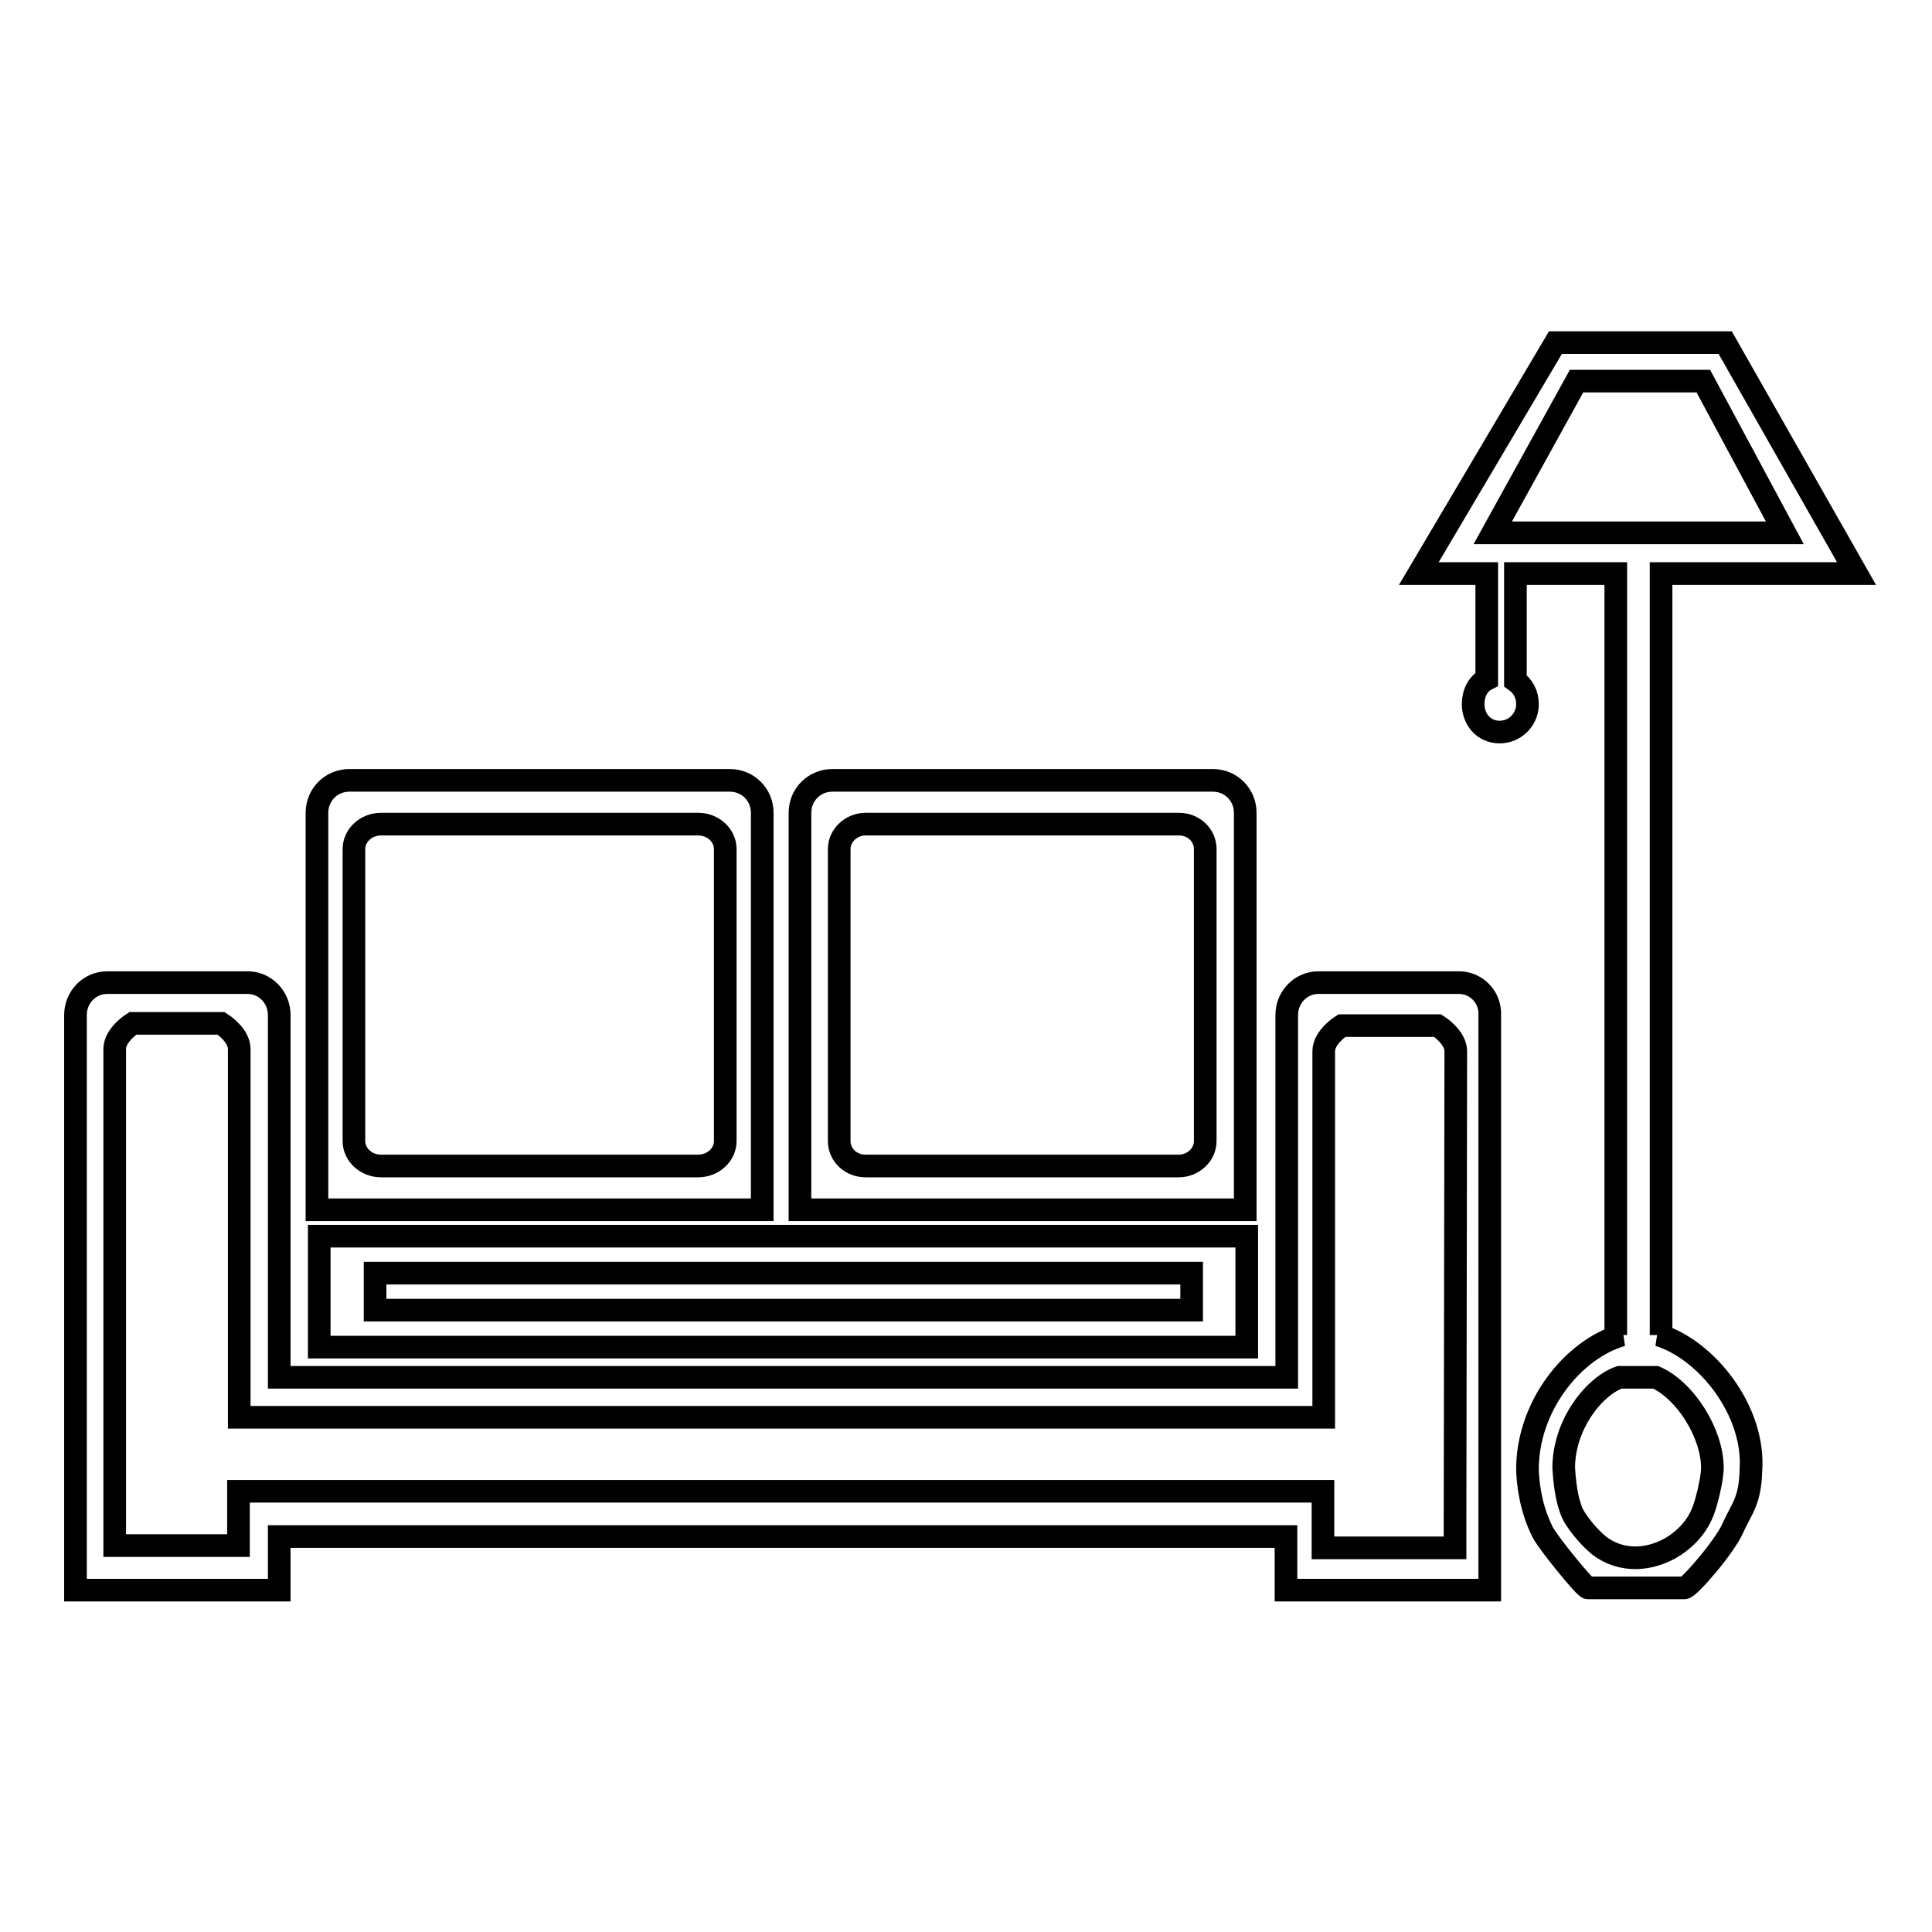
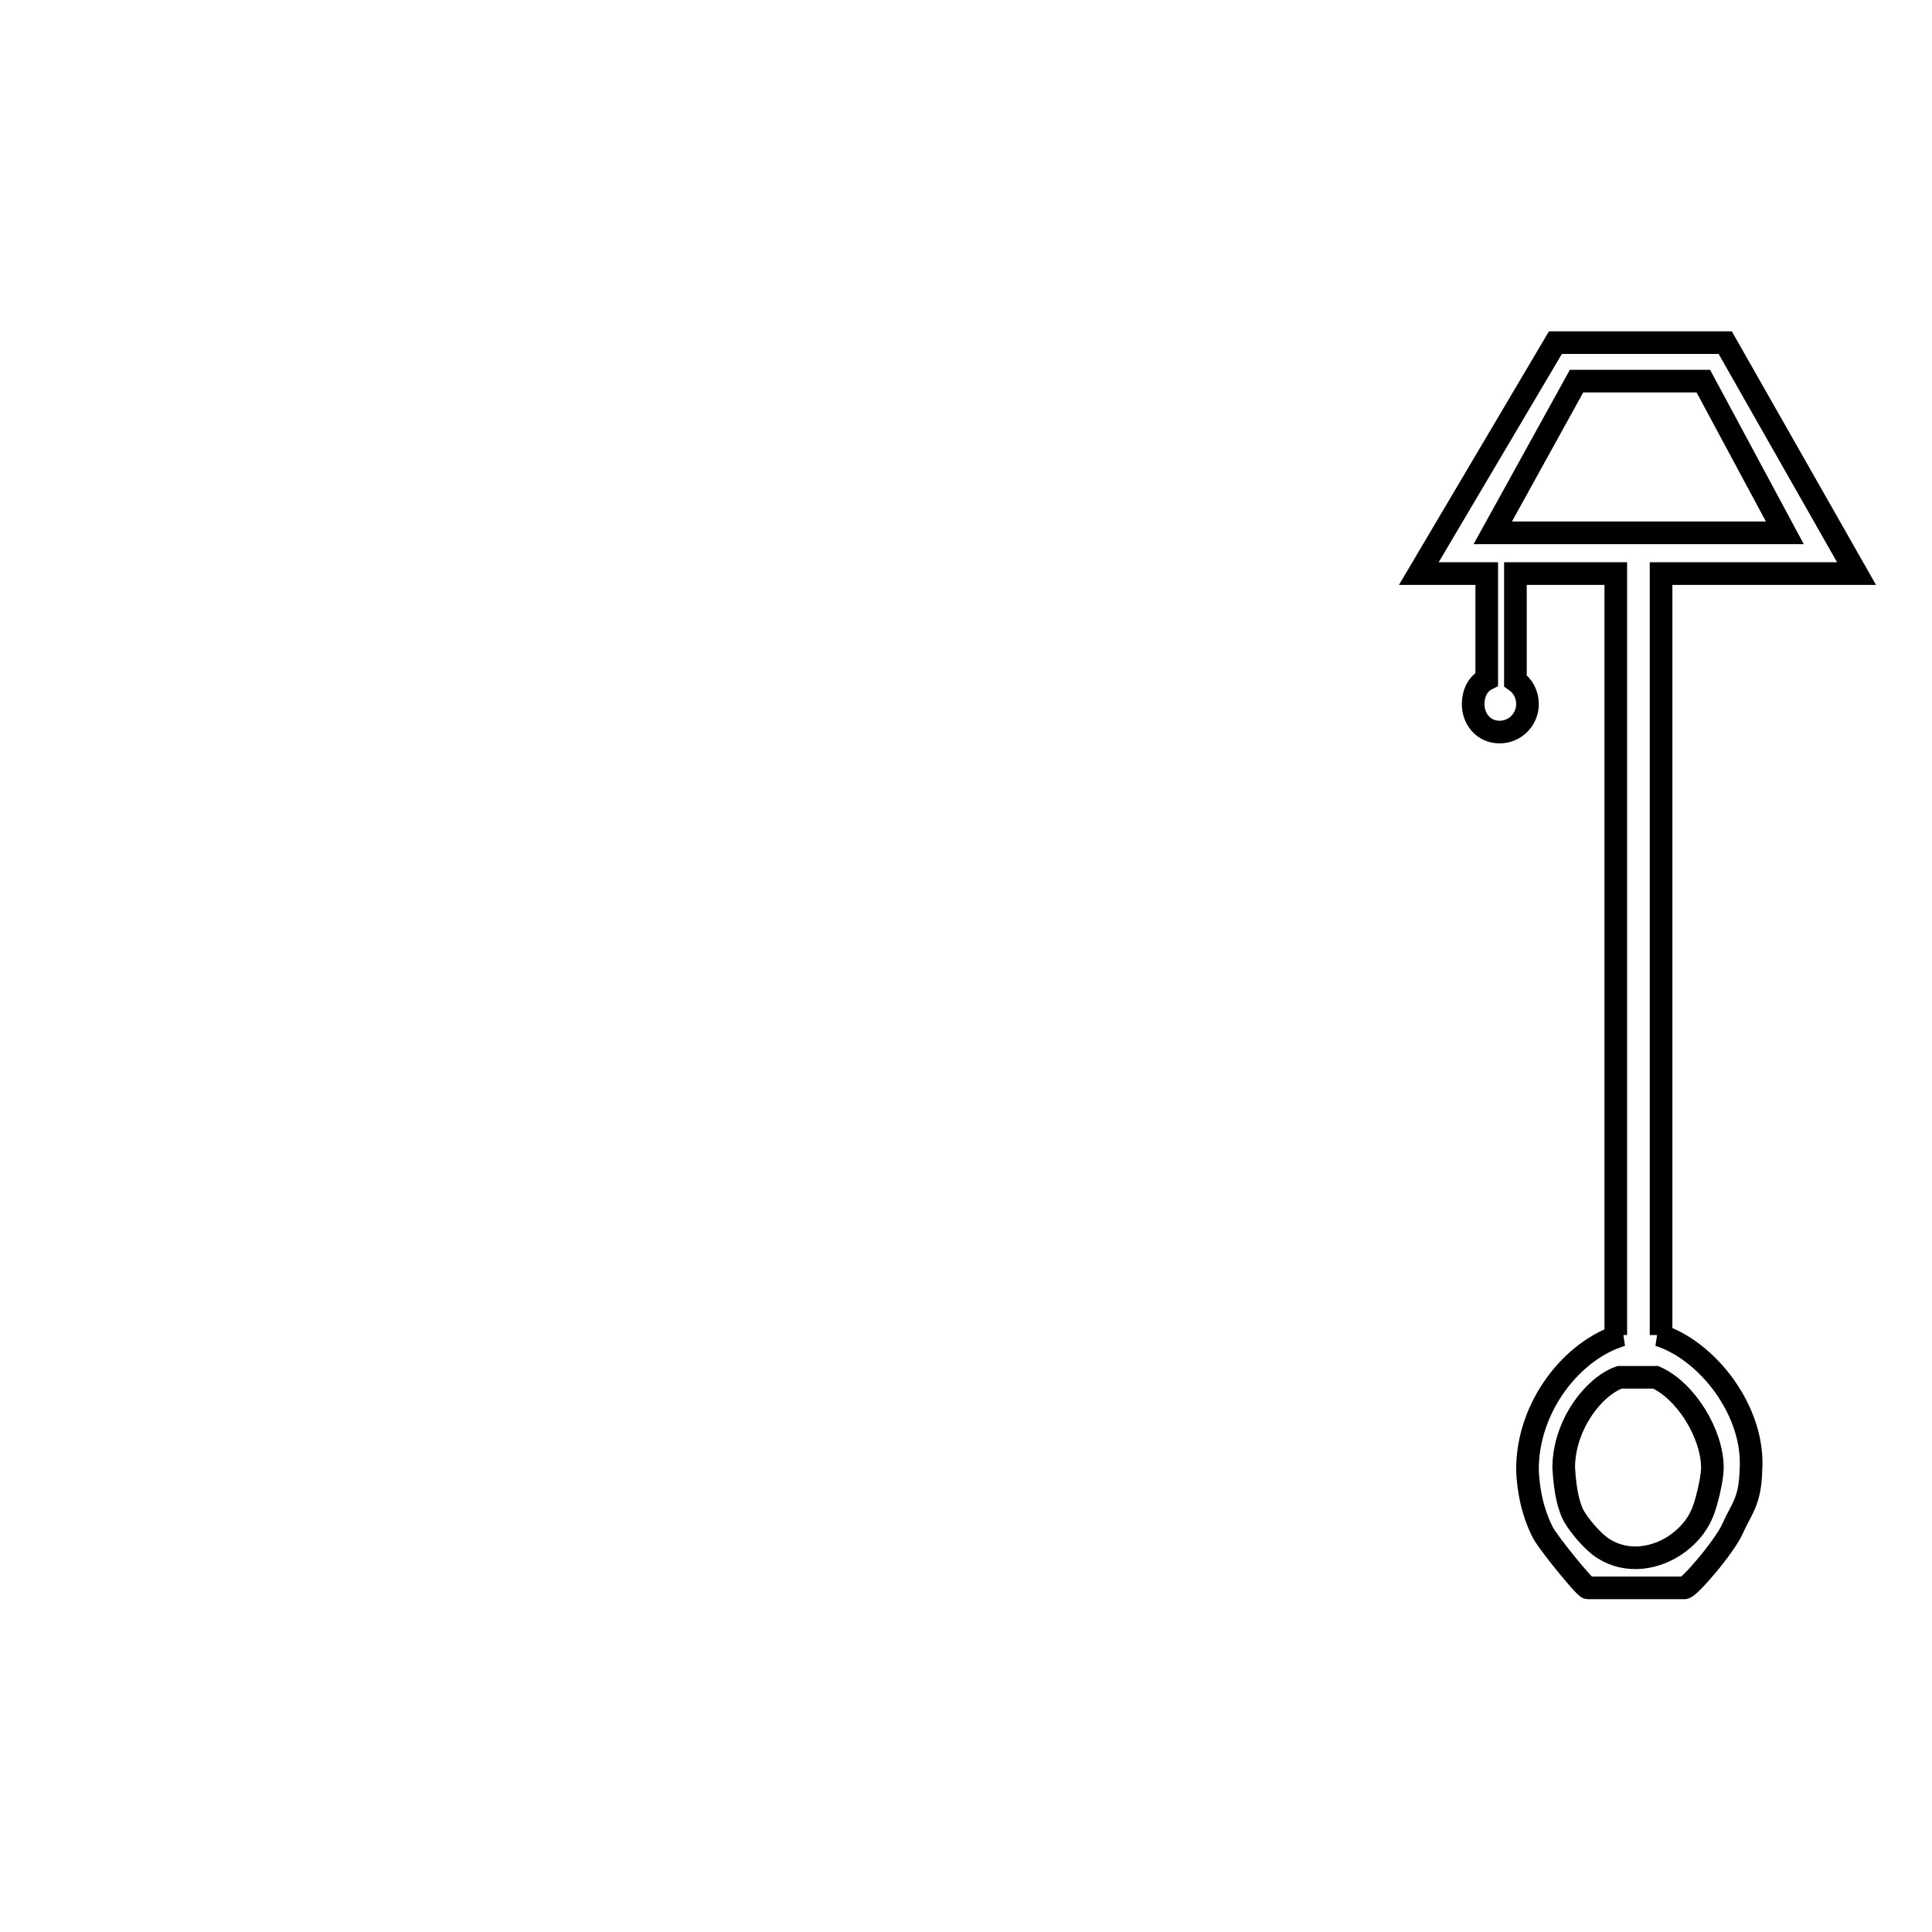
<svg xmlns="http://www.w3.org/2000/svg" version="1.1" x="0px" y="0px" viewBox="0 0 256 256" enable-background="new 0 0 256 256" xml:space="preserve">
  <g>
    <g>
-       <path stroke-width="3" fill-opacity="0" stroke="#000000" d="M42.3,163.8v14.7h122.9v-14.7H42.3z M157.9,173.6H49.7v-4.9h108.2V173.6z" />
-       <path stroke-width="3" fill-opacity="0" stroke="#000000" d="M160.7,103.4h-50.4c-2.4,0-4.3,1.9-4.3,4.3V156c0,2.4,0,4.3,0,4.3h59c0,0,0-1.9,0-4.3v-48.3C165,105.3,163.1,103.4,160.7,103.4z M159.7,151.2c0,1.8-1.6,3.3-3.5,3.3h-41.5c-2,0-3.5-1.5-3.5-3.3v-38.7c0-1.8,1.6-3.3,3.5-3.3h41.5c2,0,3.5,1.5,3.5,3.3L159.7,151.2L159.7,151.2z M96.7,103.4H46.3c-2.4,0-4.3,1.9-4.3,4.3V156c0,2.4,0,4.3,0,4.3h59c0,0,0-1.9,0-4.3v-48.3C101,105.3,99.1,103.4,96.7,103.4z M96.1,151.2c0,1.8-1.6,3.3-3.6,3.3h-42c-2,0-3.6-1.5-3.6-3.3v-38.7c0-1.8,1.6-3.3,3.6-3.3h42c2,0,3.6,1.5,3.6,3.3L96.1,151.2L96.1,151.2z" />
-       <path stroke-width="3" fill-opacity="0" stroke="#000000" d="M193.3,130.2h-18.6c-2.3,0-4.2,1.9-4.2,4.3v48H37v-48c0-2.4-1.9-4.3-4.2-4.3H14.2c-2.3,0-4.2,1.9-4.2,4.3v71.9c0,2.4,0,4.3,0,4.3h27c0,0,0-1.9,0-4.3v-2.8h133.4v2.8c0,2.4,0,4.3,0,4.3h27c0,0,0-1.9,0-4.3v-71.9C197.5,132.1,195.6,130.2,193.3,130.2z M192.8,201.7c0,1.9,0,3.4,0,3.4h-17.5c0,0,0-1.5,0-3.4v-4.1H31.6v3.8c0,1.9,0,3.4,0,3.4H15.2c0,0,0-1.5,0-3.4V139c0-1.9,2.4-3.4,2.4-3.4h11.7c0,0,2.4,1.5,2.4,3.4v48.8h143.7v-48.5c0-1.9,2.4-3.4,2.4-3.4h12.7c0,0,2.4,1.5,2.4,3.4L192.8,201.7L192.8,201.7z" />
      <path stroke-width="3" fill-opacity="0" stroke="#000000" d="M219.8,176.9h0.3V76H246l-17.4-30.6h-22.5L188,76h9v14c-1.2,0.6-1.8,1.9-1.8,3.3c0,2,1.4,3.7,3.5,3.7s3.7-1.7,3.7-3.7c0-1.3-0.6-2.4-1.6-3.1V76h13.3v100.9h0.8c-6.5,1.9-12.6,9.5-12.5,18c0.2,4.1,1.3,6.7,2,8.1c0.7,1.4,5.6,7.4,6,7.4c0.4,0,12.2,0,12.8,0c0.6,0,5.3-5.4,6.4-7.9s2.3-3.5,2.4-7.6C232.6,187,226.2,178.9,219.8,176.9z M197.8,70.6l11.1-20.1h16.8l10.8,20.1H197.8z M226.1,198.9c-0.4,1.4-1.1,3.8-4.2,5.9c-3.1,2-7,2.3-10,0c-1.5-1.2-3.2-3.4-3.6-4.4c-0.4-1-0.9-2.5-1.1-5.9c0-5.7,4-10.8,7.4-12h4.8c4,1.8,7.5,7.5,7.5,12C226.9,195.5,226.5,197.5,226.1,198.9z" />
    </g>
  </g>
</svg>